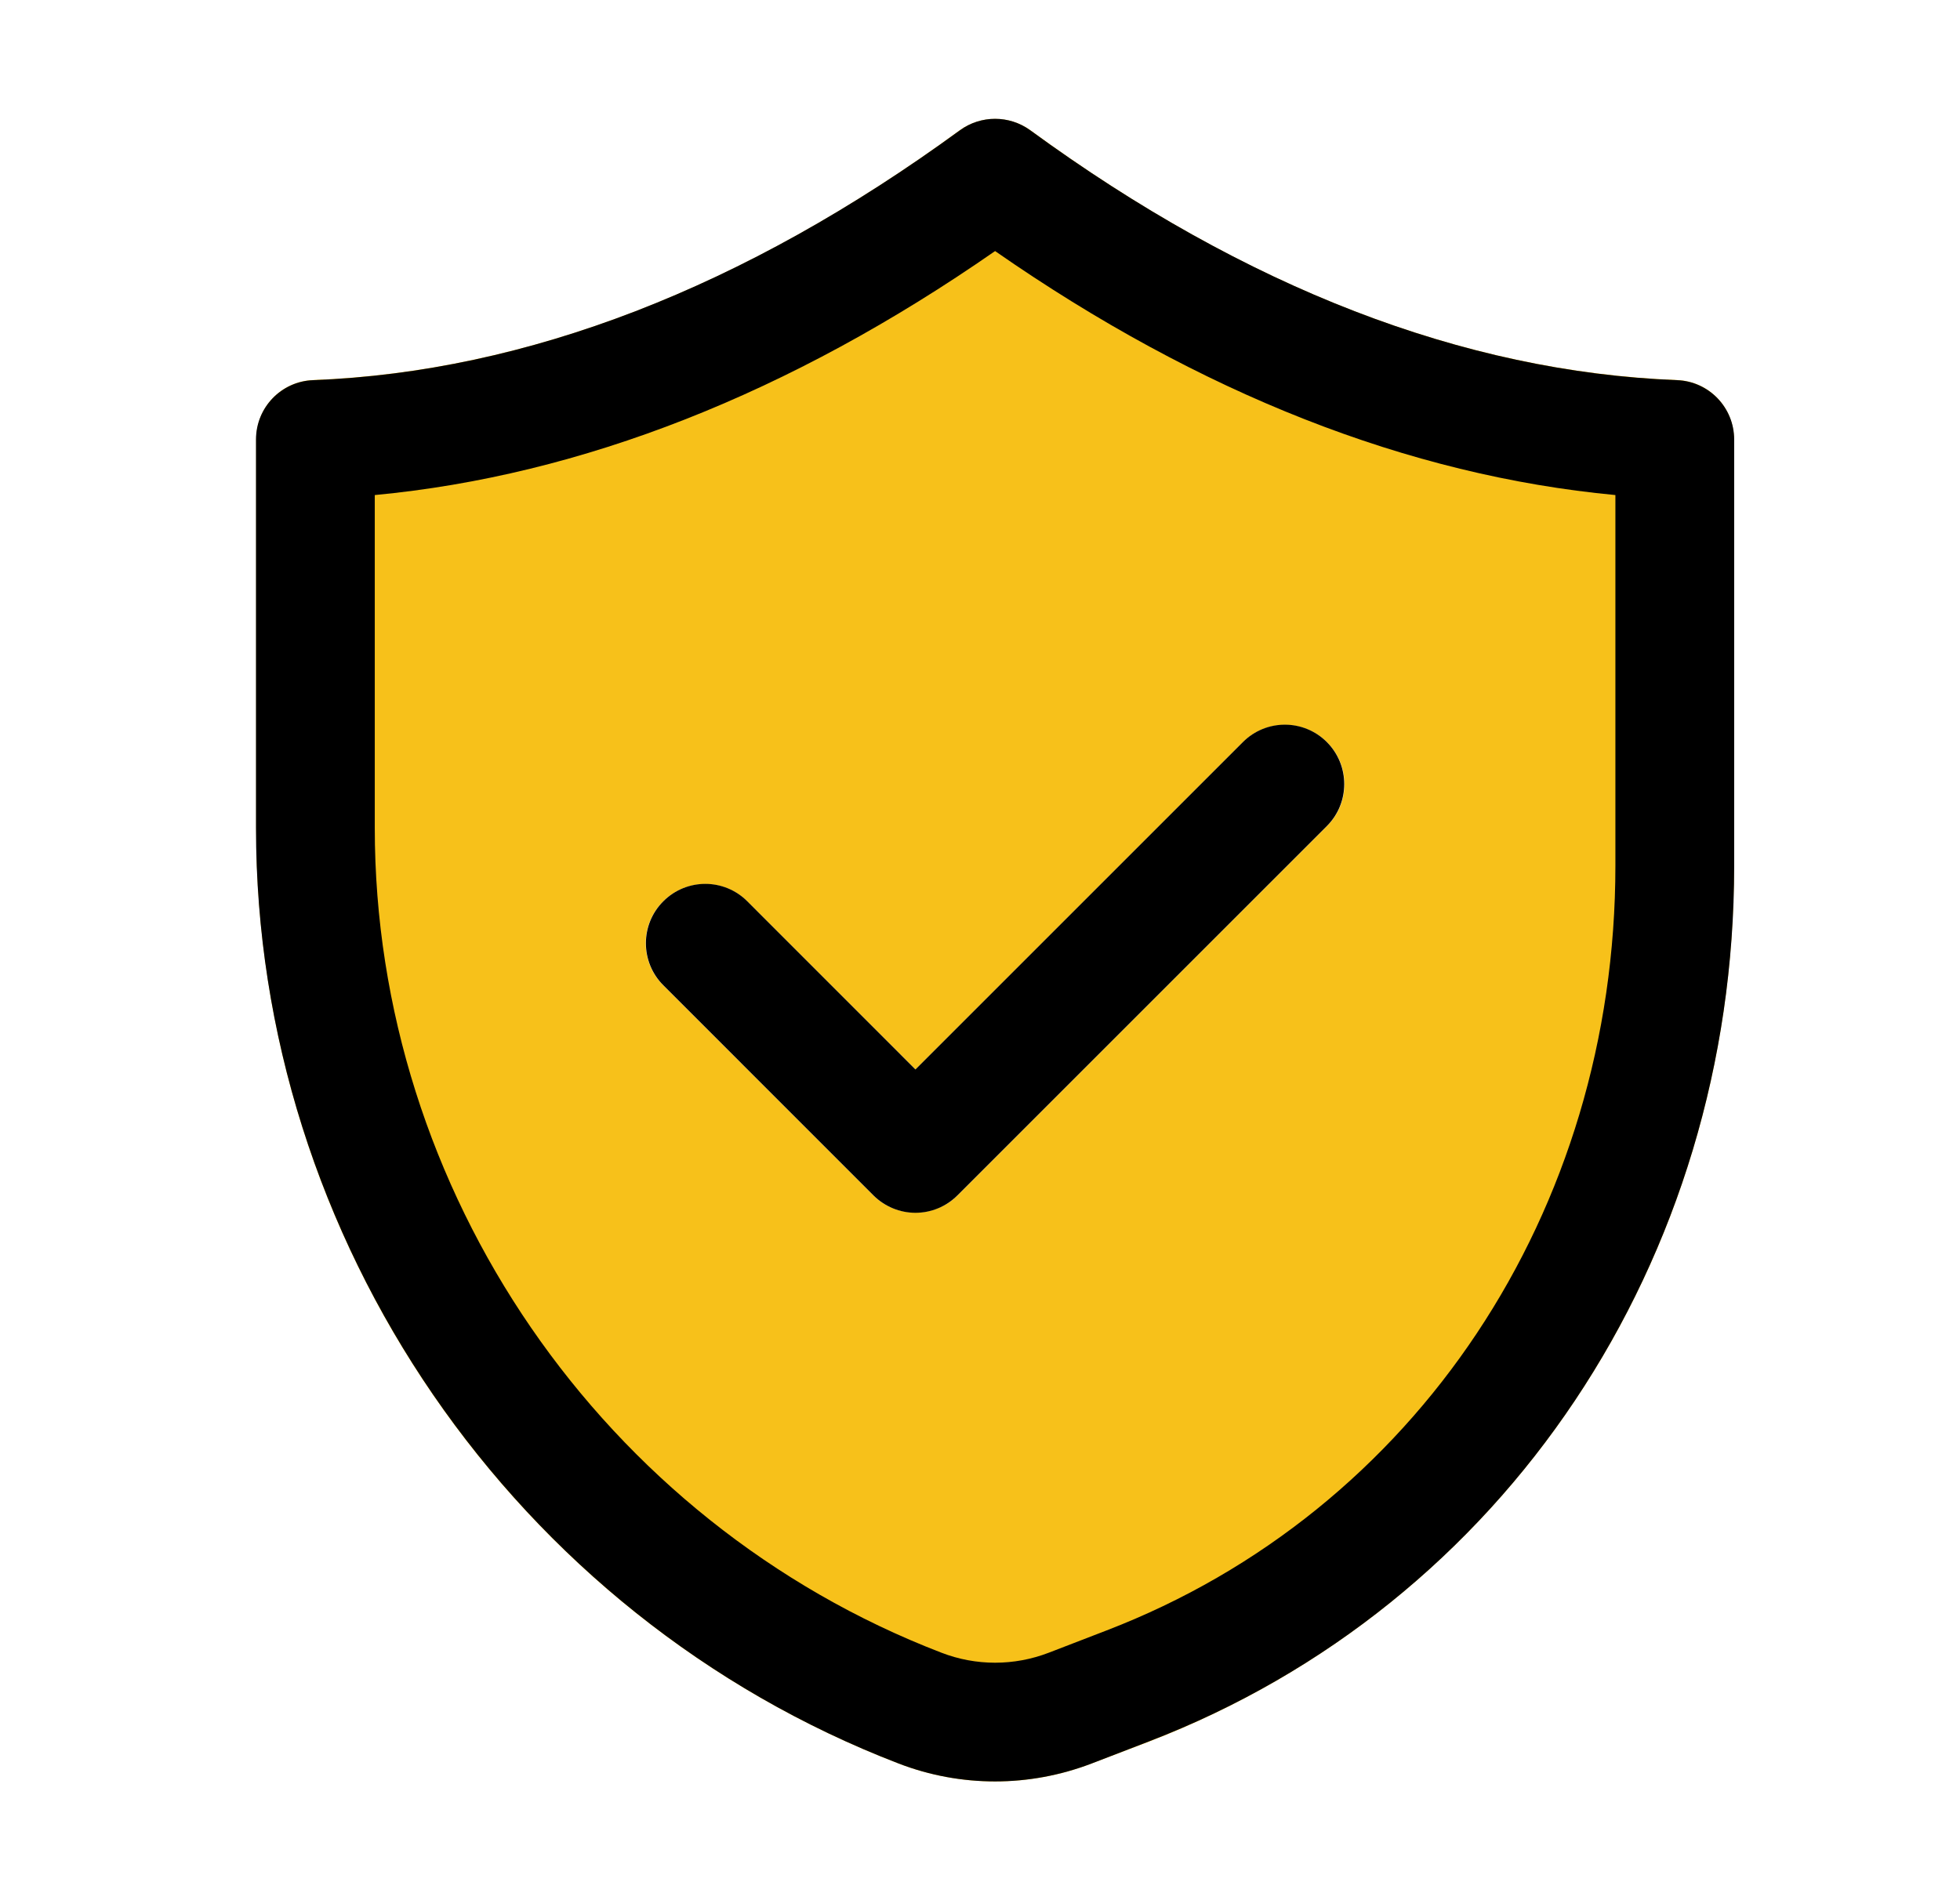
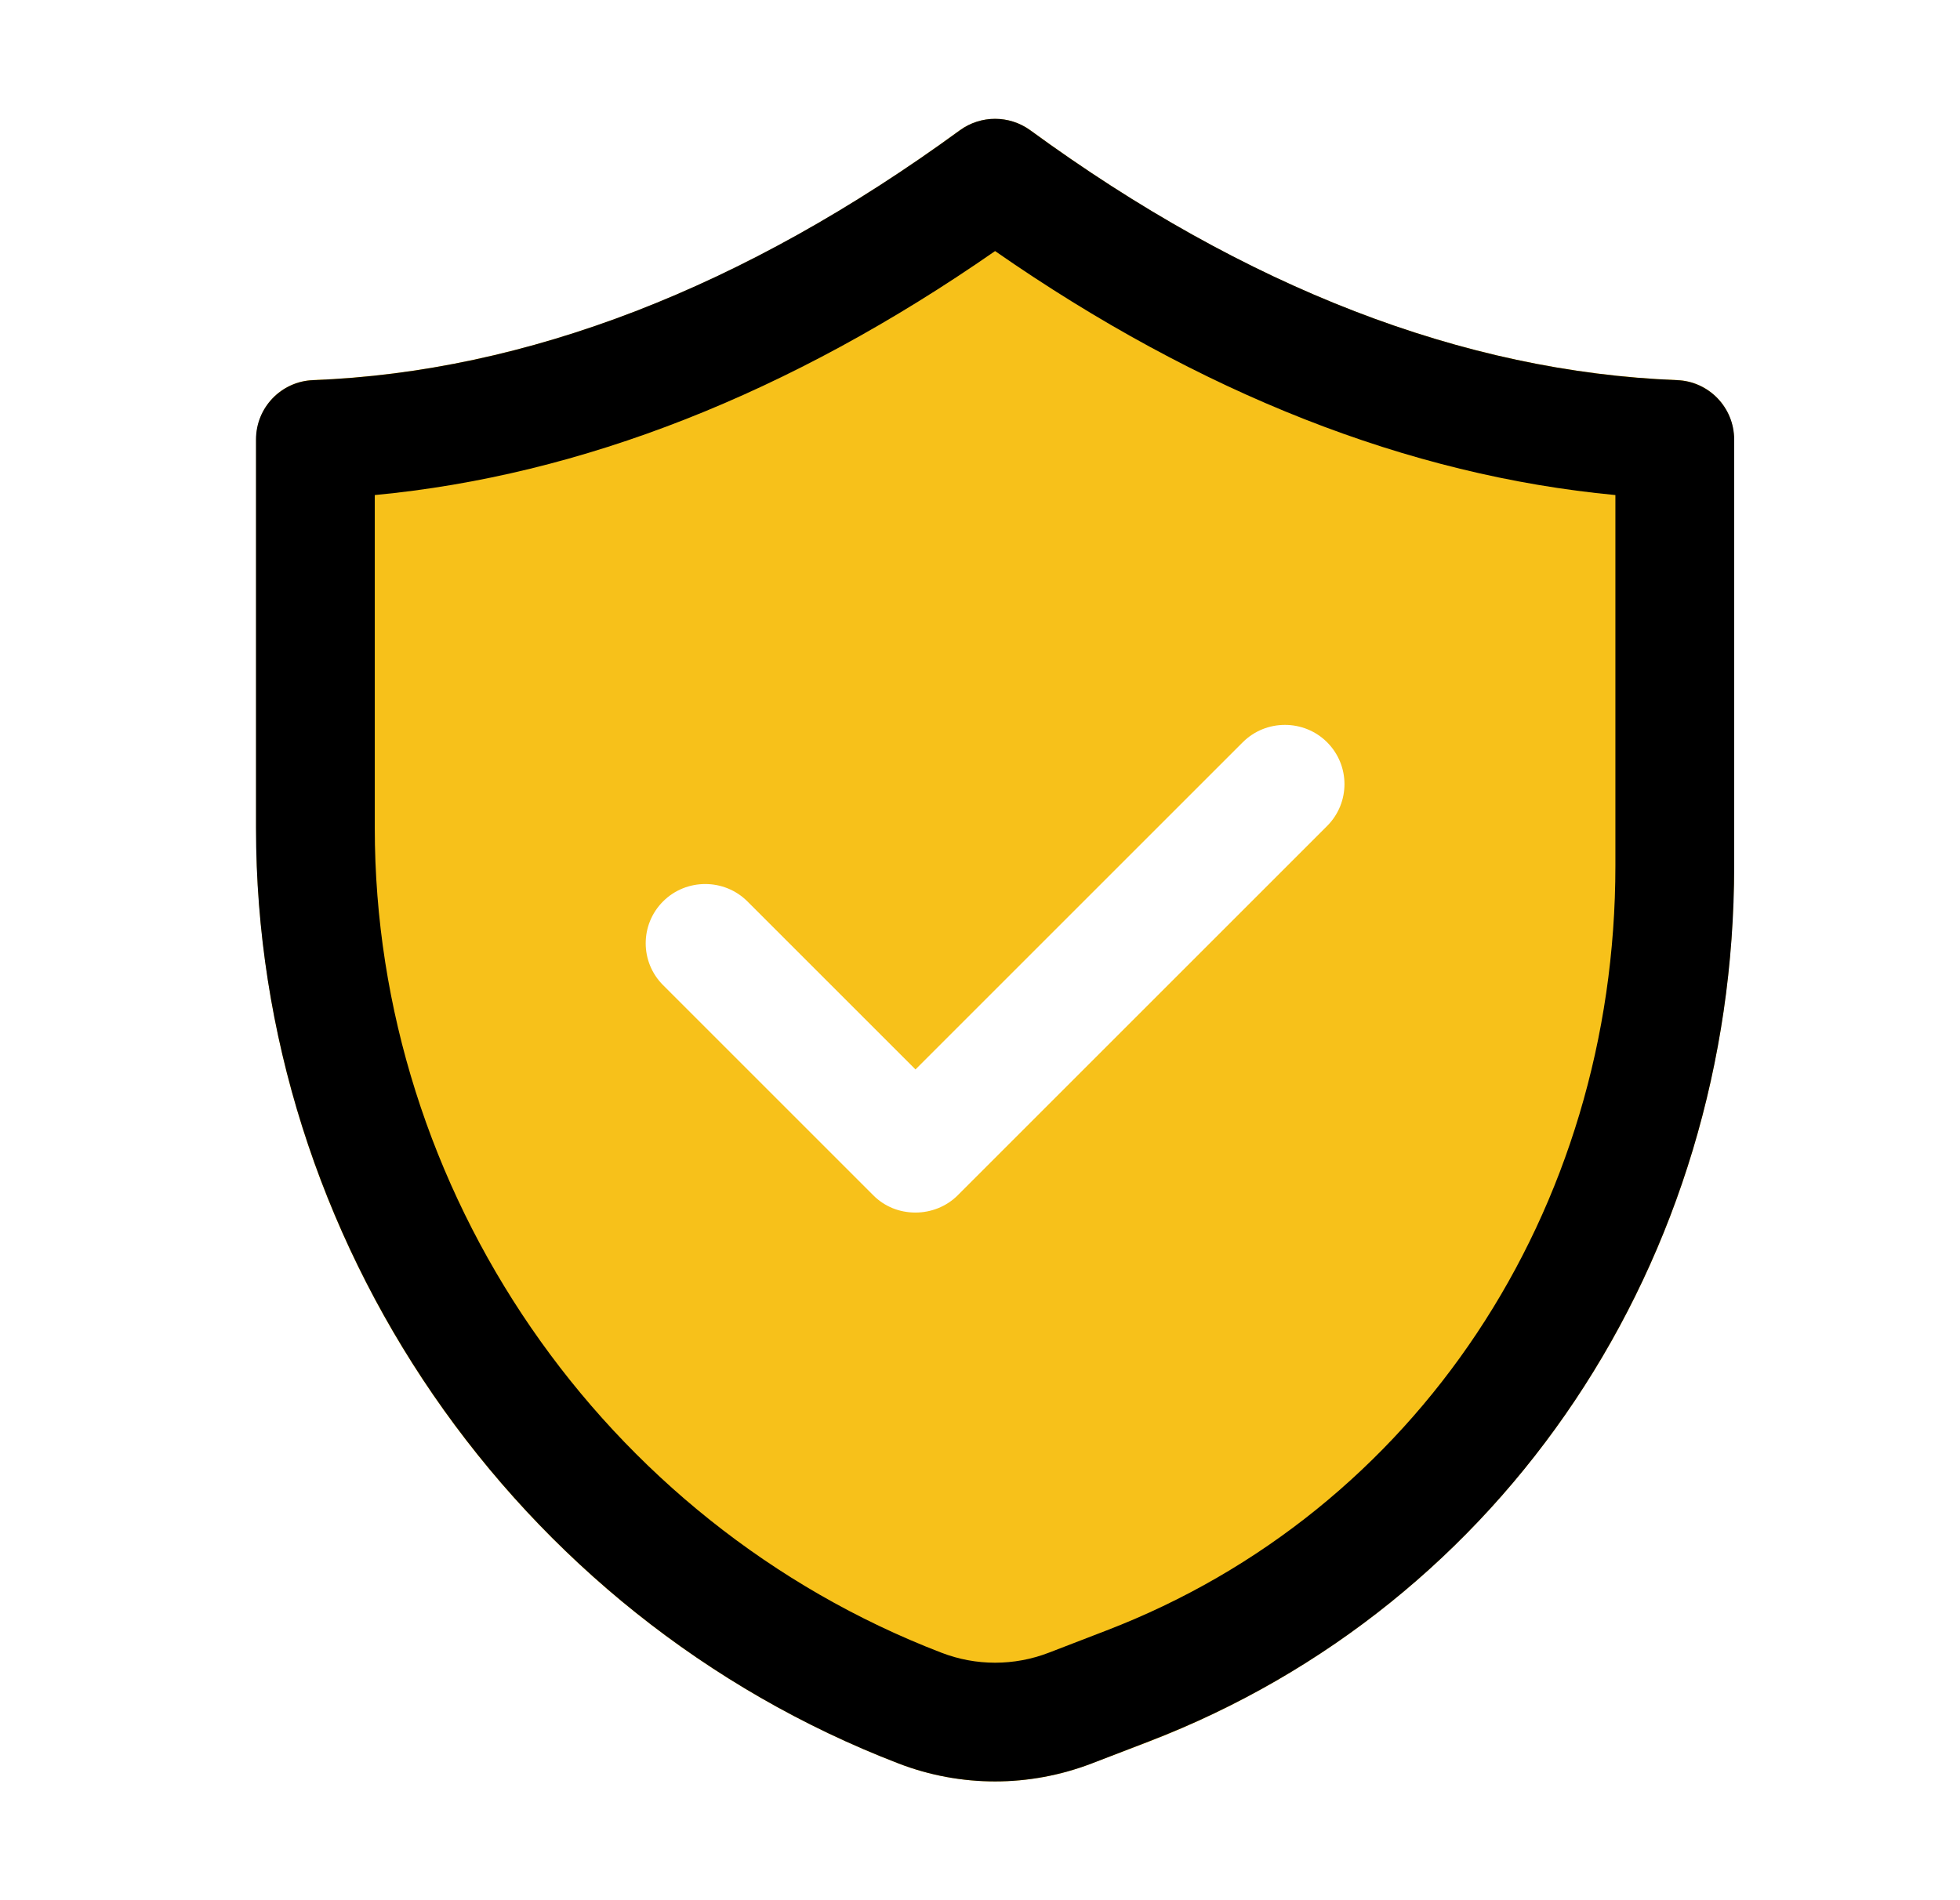
<svg xmlns="http://www.w3.org/2000/svg" width="33" height="32" viewBox="0 0 33 32" fill="none">
  <path d="M4.314 7.4V13.94C4.304 20.88 8.654 27.21 15.134 29.7C15.654 29.9 16.204 30 16.754 30C17.304 30 17.854 29.9 18.374 29.7L19.344 29.33C25.334 27.02 29.204 21.23 29.194 14.58V7.4C29.194 6.86 28.774 6.42 28.234 6.4C24.644 6.26 20.974 4.85 17.344 2.19C16.994 1.94 16.514 1.94 16.164 2.19C12.534 4.85 8.864 6.26 5.274 6.4C4.734 6.42 4.314 6.86 4.314 7.4ZM11.164 15.18C11.554 14.79 12.194 14.79 12.584 15.18L15.414 18.01L20.924 12.5C21.314 12.11 21.954 12.11 22.344 12.5C22.734 12.89 22.734 13.52 22.344 13.91L16.124 20.13C15.934 20.32 15.674 20.42 15.414 20.42C15.144 20.42 14.894 20.32 14.704 20.13L11.164 16.59C10.774 16.2 10.774 15.57 11.164 15.18Z" fill="#F7C11A" />
  <path d="M4.31 7.401V13.941C4.309 20.876 8.657 27.209 15.132 29.699C15.654 29.9 16.204 30 16.754 30C17.304 30 17.854 29.899 18.377 29.699L19.348 29.325C25.332 27.023 29.199 21.234 29.198 14.578V7.401C29.198 6.864 28.773 6.423 28.237 6.402C24.643 6.263 20.978 4.846 17.344 2.192C16.992 1.937 16.516 1.937 16.164 2.192C12.529 4.846 8.864 6.263 5.271 6.402C4.734 6.423 4.31 6.864 4.31 7.401ZM6.31 8.337C9.794 8.008 13.3 6.629 16.754 4.228C20.207 6.629 23.714 8.008 27.198 8.337V14.578C27.199 20.4 23.836 25.456 18.629 27.458L17.659 27.832C17.075 28.057 16.432 28.057 15.85 27.832C10.143 25.637 6.309 20.055 6.31 13.941V8.337Z" fill="black" />
-   <path d="M14.706 20.131C14.894 20.318 15.148 20.424 15.413 20.424C15.679 20.424 15.933 20.318 16.12 20.131L22.34 13.911C22.73 13.521 22.73 12.888 22.34 12.497C21.949 12.106 21.317 12.106 20.926 12.497L15.413 18.01L12.582 15.178C12.191 14.787 11.559 14.787 11.168 15.178C10.777 15.568 10.777 16.201 11.168 16.592L14.706 20.131Z" fill="black" />
</svg>